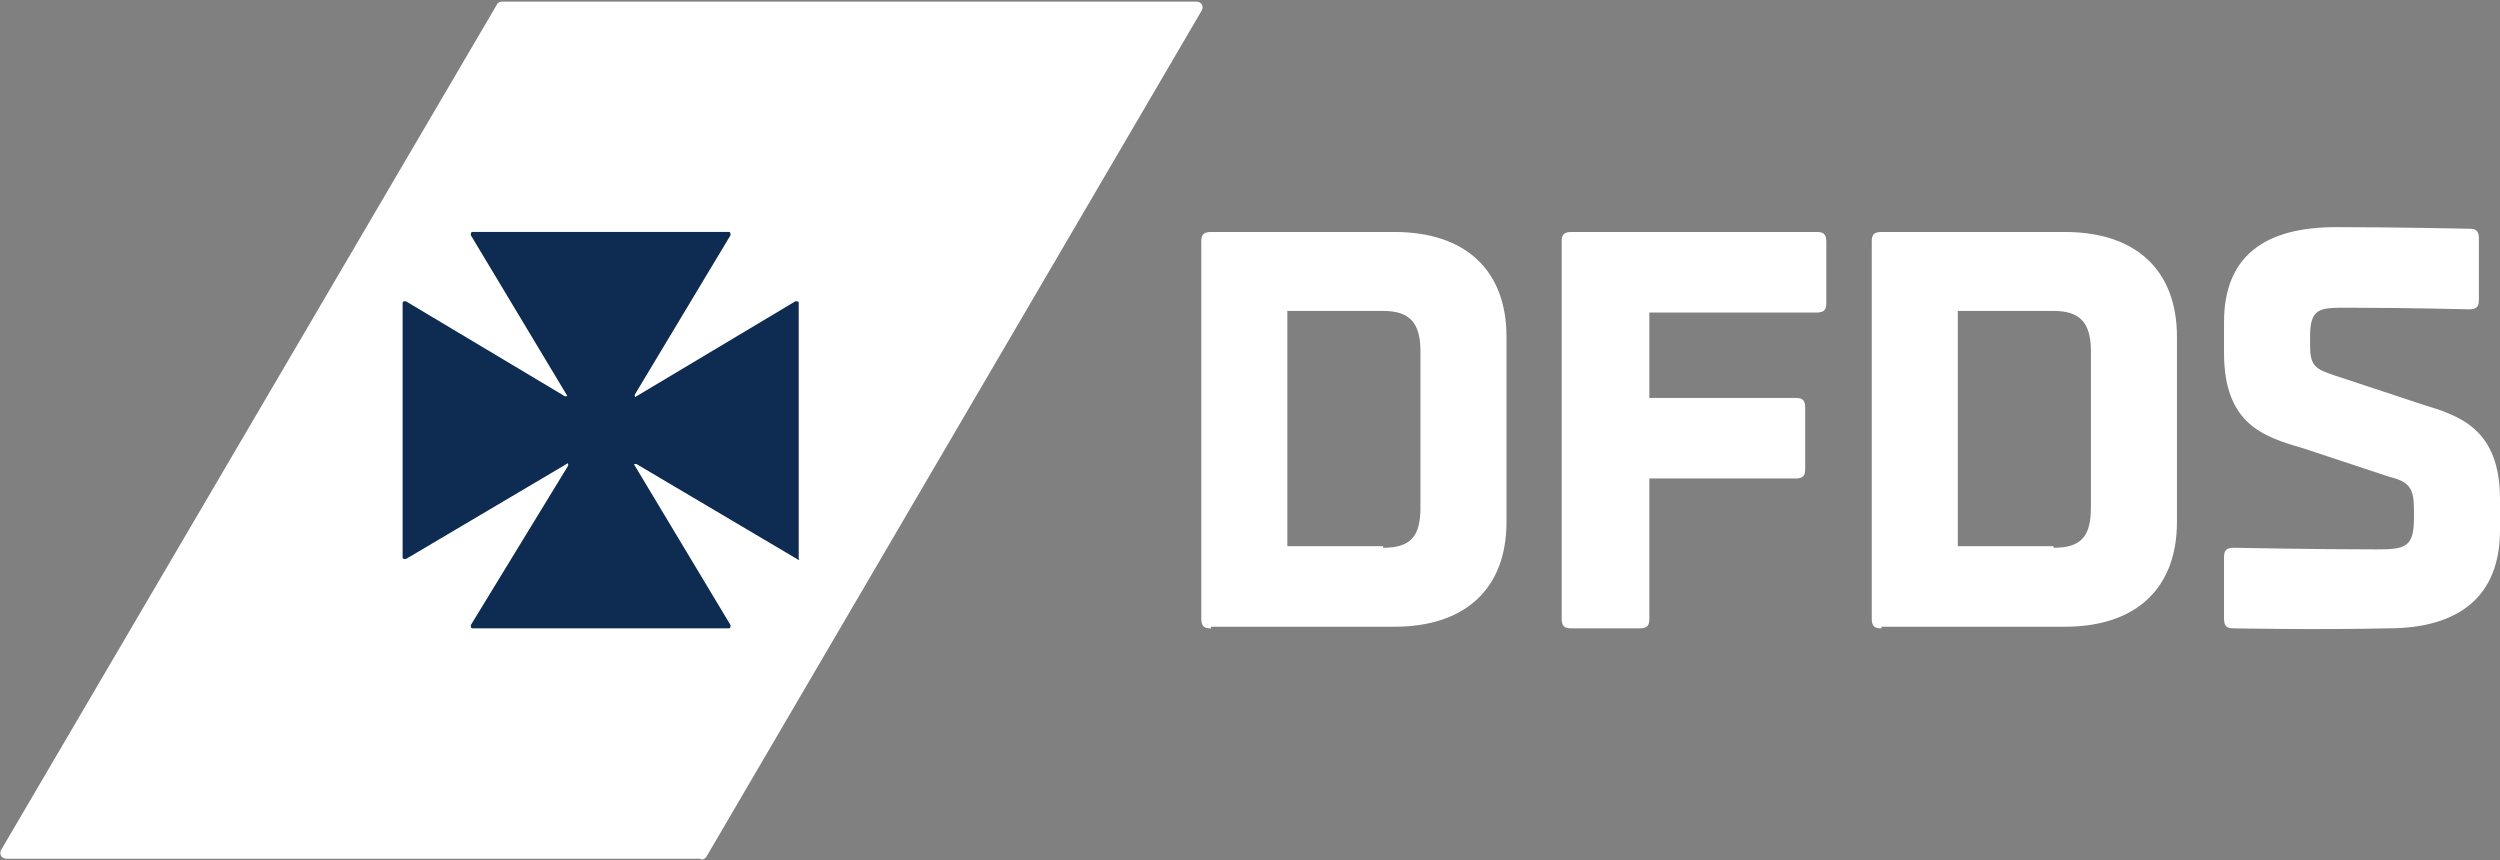
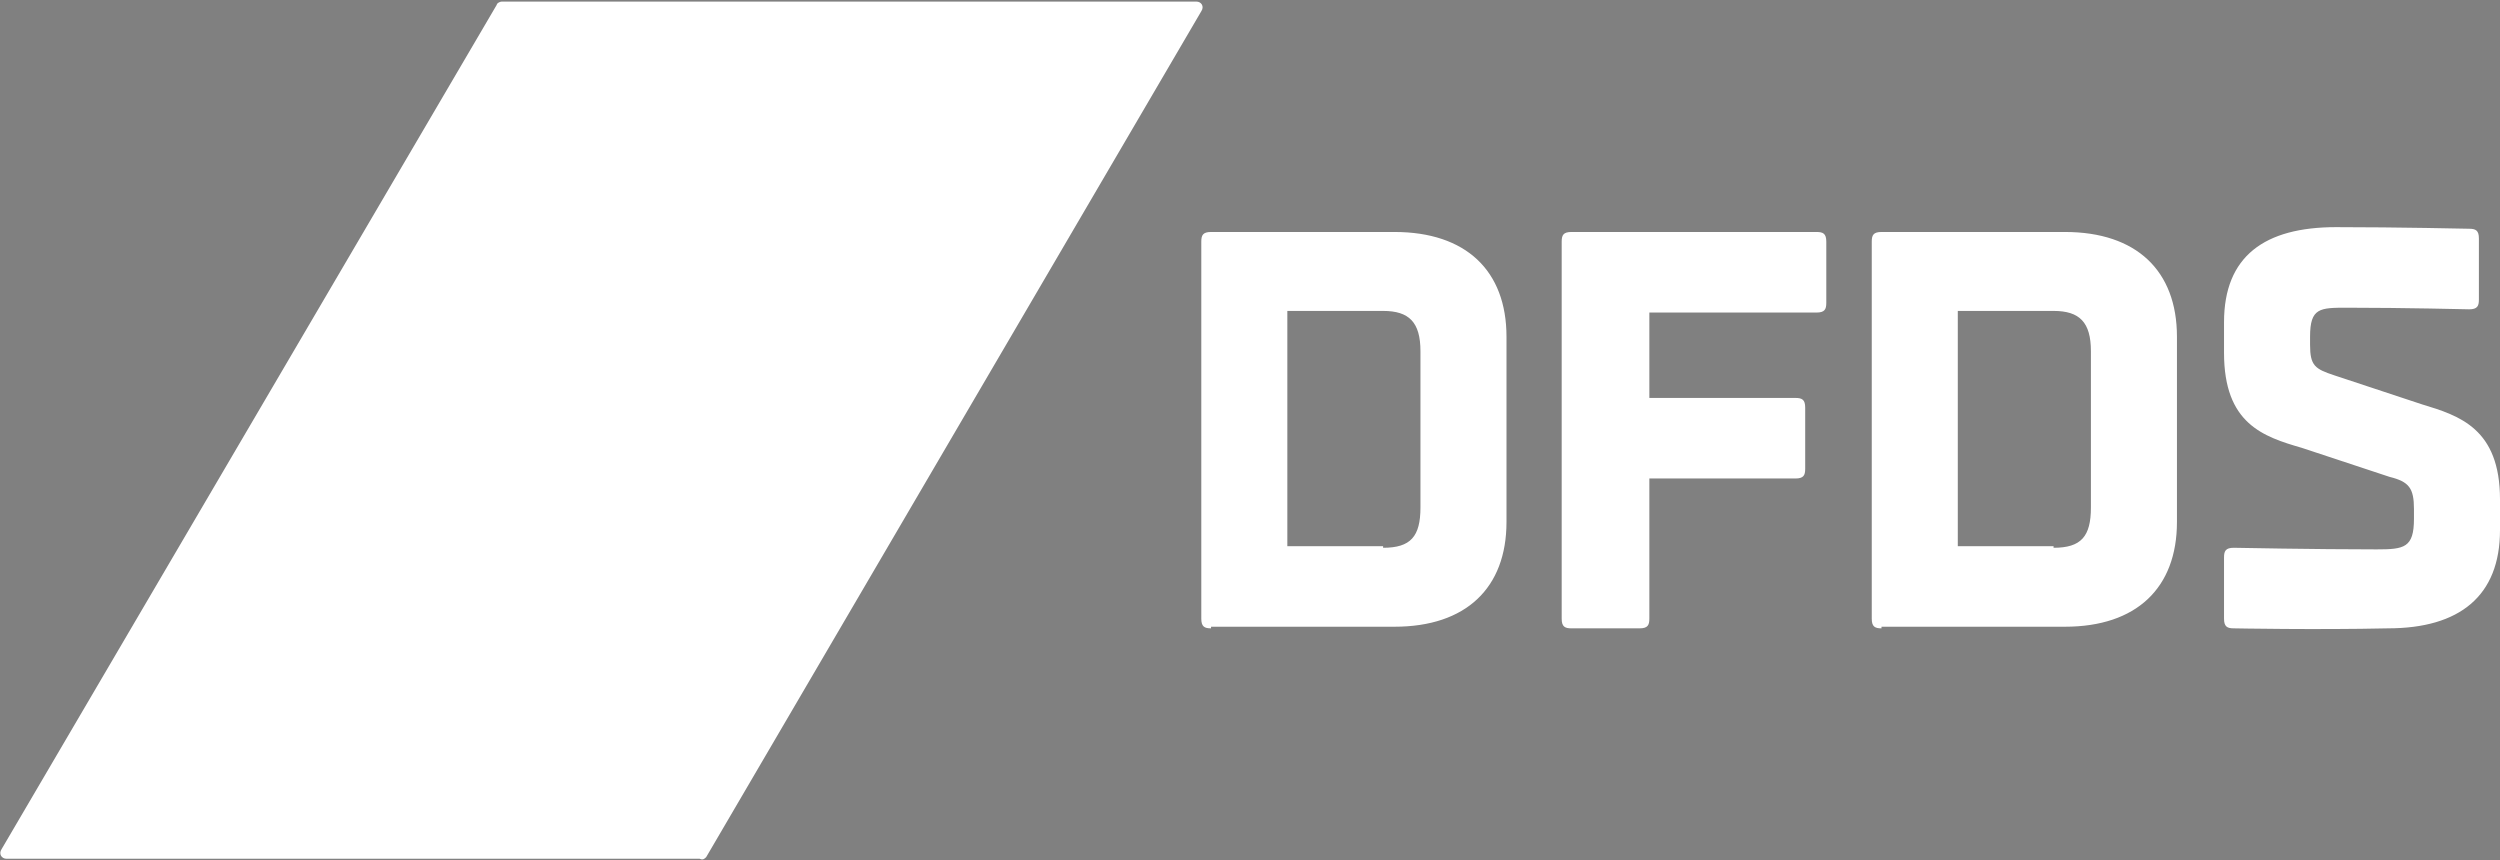
<svg xmlns="http://www.w3.org/2000/svg" width="154" height="53" viewBox="0 0 154 53" fill="none">
  <rect x="0" y="0" width="154" height="53" fill="#808080" stroke="none" />
  <path d="M74.6 38.706C74.2 38.706 74 38.606 74 38.11V14.885C74 14.488 74.1 14.29 74.6 14.29H85.9C90.3 14.29 92.8 16.672 92.8 20.741V32.155C92.8 36.224 90.3 38.606 85.9 38.606H74.6V38.706ZM85.2 33.743C86.9 33.743 87.5 33.048 87.5 31.262V21.634C87.5 19.848 86.8 19.153 85.2 19.153H79.3V33.644H85.2V33.743ZM101.6 38.11C101.6 38.507 101.5 38.706 101 38.706H96.8C96.4 38.706 96.2 38.606 96.2 38.11V14.885C96.2 14.488 96.3 14.29 96.8 14.29H111.9C112.3 14.29 112.5 14.389 112.5 14.885V18.657C112.5 19.054 112.4 19.253 111.9 19.253H101.6V24.513H110.6C111 24.513 111.2 24.612 111.2 25.108V28.88C111.2 29.277 111.1 29.475 110.6 29.475H101.6V38.11ZM115.9 38.706C115.5 38.706 115.3 38.606 115.3 38.11V14.885C115.3 14.488 115.4 14.29 115.9 14.29H127.2C131.6 14.29 134.1 16.672 134.1 20.741V32.155C134.1 36.224 131.6 38.606 127.2 38.606H115.9V38.706ZM126.5 33.743C128.2 33.743 128.8 33.048 128.8 31.262V21.634C128.8 19.848 128.1 19.153 126.5 19.153H120.6V33.644H126.5V33.743ZM137.6 38.706C137.2 38.706 137 38.606 137 38.11V34.339C137 33.942 137.1 33.743 137.6 33.743C137.6 33.743 142.6 33.842 146.4 33.842C148.1 33.842 148.7 33.743 148.7 31.957V31.361C148.7 30.071 148.4 29.674 147.2 29.376L141.8 27.59C139.4 26.895 137 26.101 137 21.734V19.848C137 15.779 139.5 13.992 143.9 13.992C147.7 13.992 152.1 14.091 152.1 14.091C152.5 14.091 152.7 14.191 152.7 14.687V18.459C152.7 18.855 152.6 19.054 152.1 19.054C152.1 19.054 148.1 18.955 144.6 18.955C142.9 18.955 142.3 18.955 142.3 20.741V21.238C142.3 22.528 142.6 22.726 143.8 23.123L149.2 24.91C151.5 25.605 154 26.399 154 30.766V32.651C154 36.721 151.5 38.706 147.1 38.706C142.7 38.805 137.6 38.706 137.6 38.706Z" fill="white" />
  <path d="M43.5 52.8L74 0.693C74.2 0.395 74 0.098 73.7 0.098H30.9C30.8 0.098 30.6 0.197 30.6 0.296L0.1 52.304C-0.1 52.601 0.1 52.899 0.4 52.899H43.1C43.3 52.998 43.4 52.899 43.5 52.8Z" fill="white" />
-   <path d="M49.101 34.437L39.201 28.581C39.101 28.581 39.001 28.581 39.101 28.68L45.001 38.506C45.001 38.605 45.001 38.705 44.901 38.705H29.101C29.001 38.705 29.001 38.605 29.001 38.506L35.001 28.68C35.001 28.581 35.001 28.482 34.901 28.581L25.001 34.437C24.901 34.437 24.801 34.437 24.801 34.338V18.656C24.801 18.557 24.901 18.557 25.001 18.557L34.801 24.413C34.901 24.413 35.001 24.413 34.901 24.313L29.001 14.488C29.001 14.388 29.001 14.289 29.101 14.289H44.901C45.001 14.289 45.001 14.388 45.001 14.488L39.101 24.313C39.101 24.413 39.101 24.512 39.201 24.413L49.001 18.557C49.101 18.557 49.201 18.557 49.201 18.656V34.437C49.301 34.437 49.201 34.536 49.101 34.437Z" fill="#0E2B52" />
</svg>